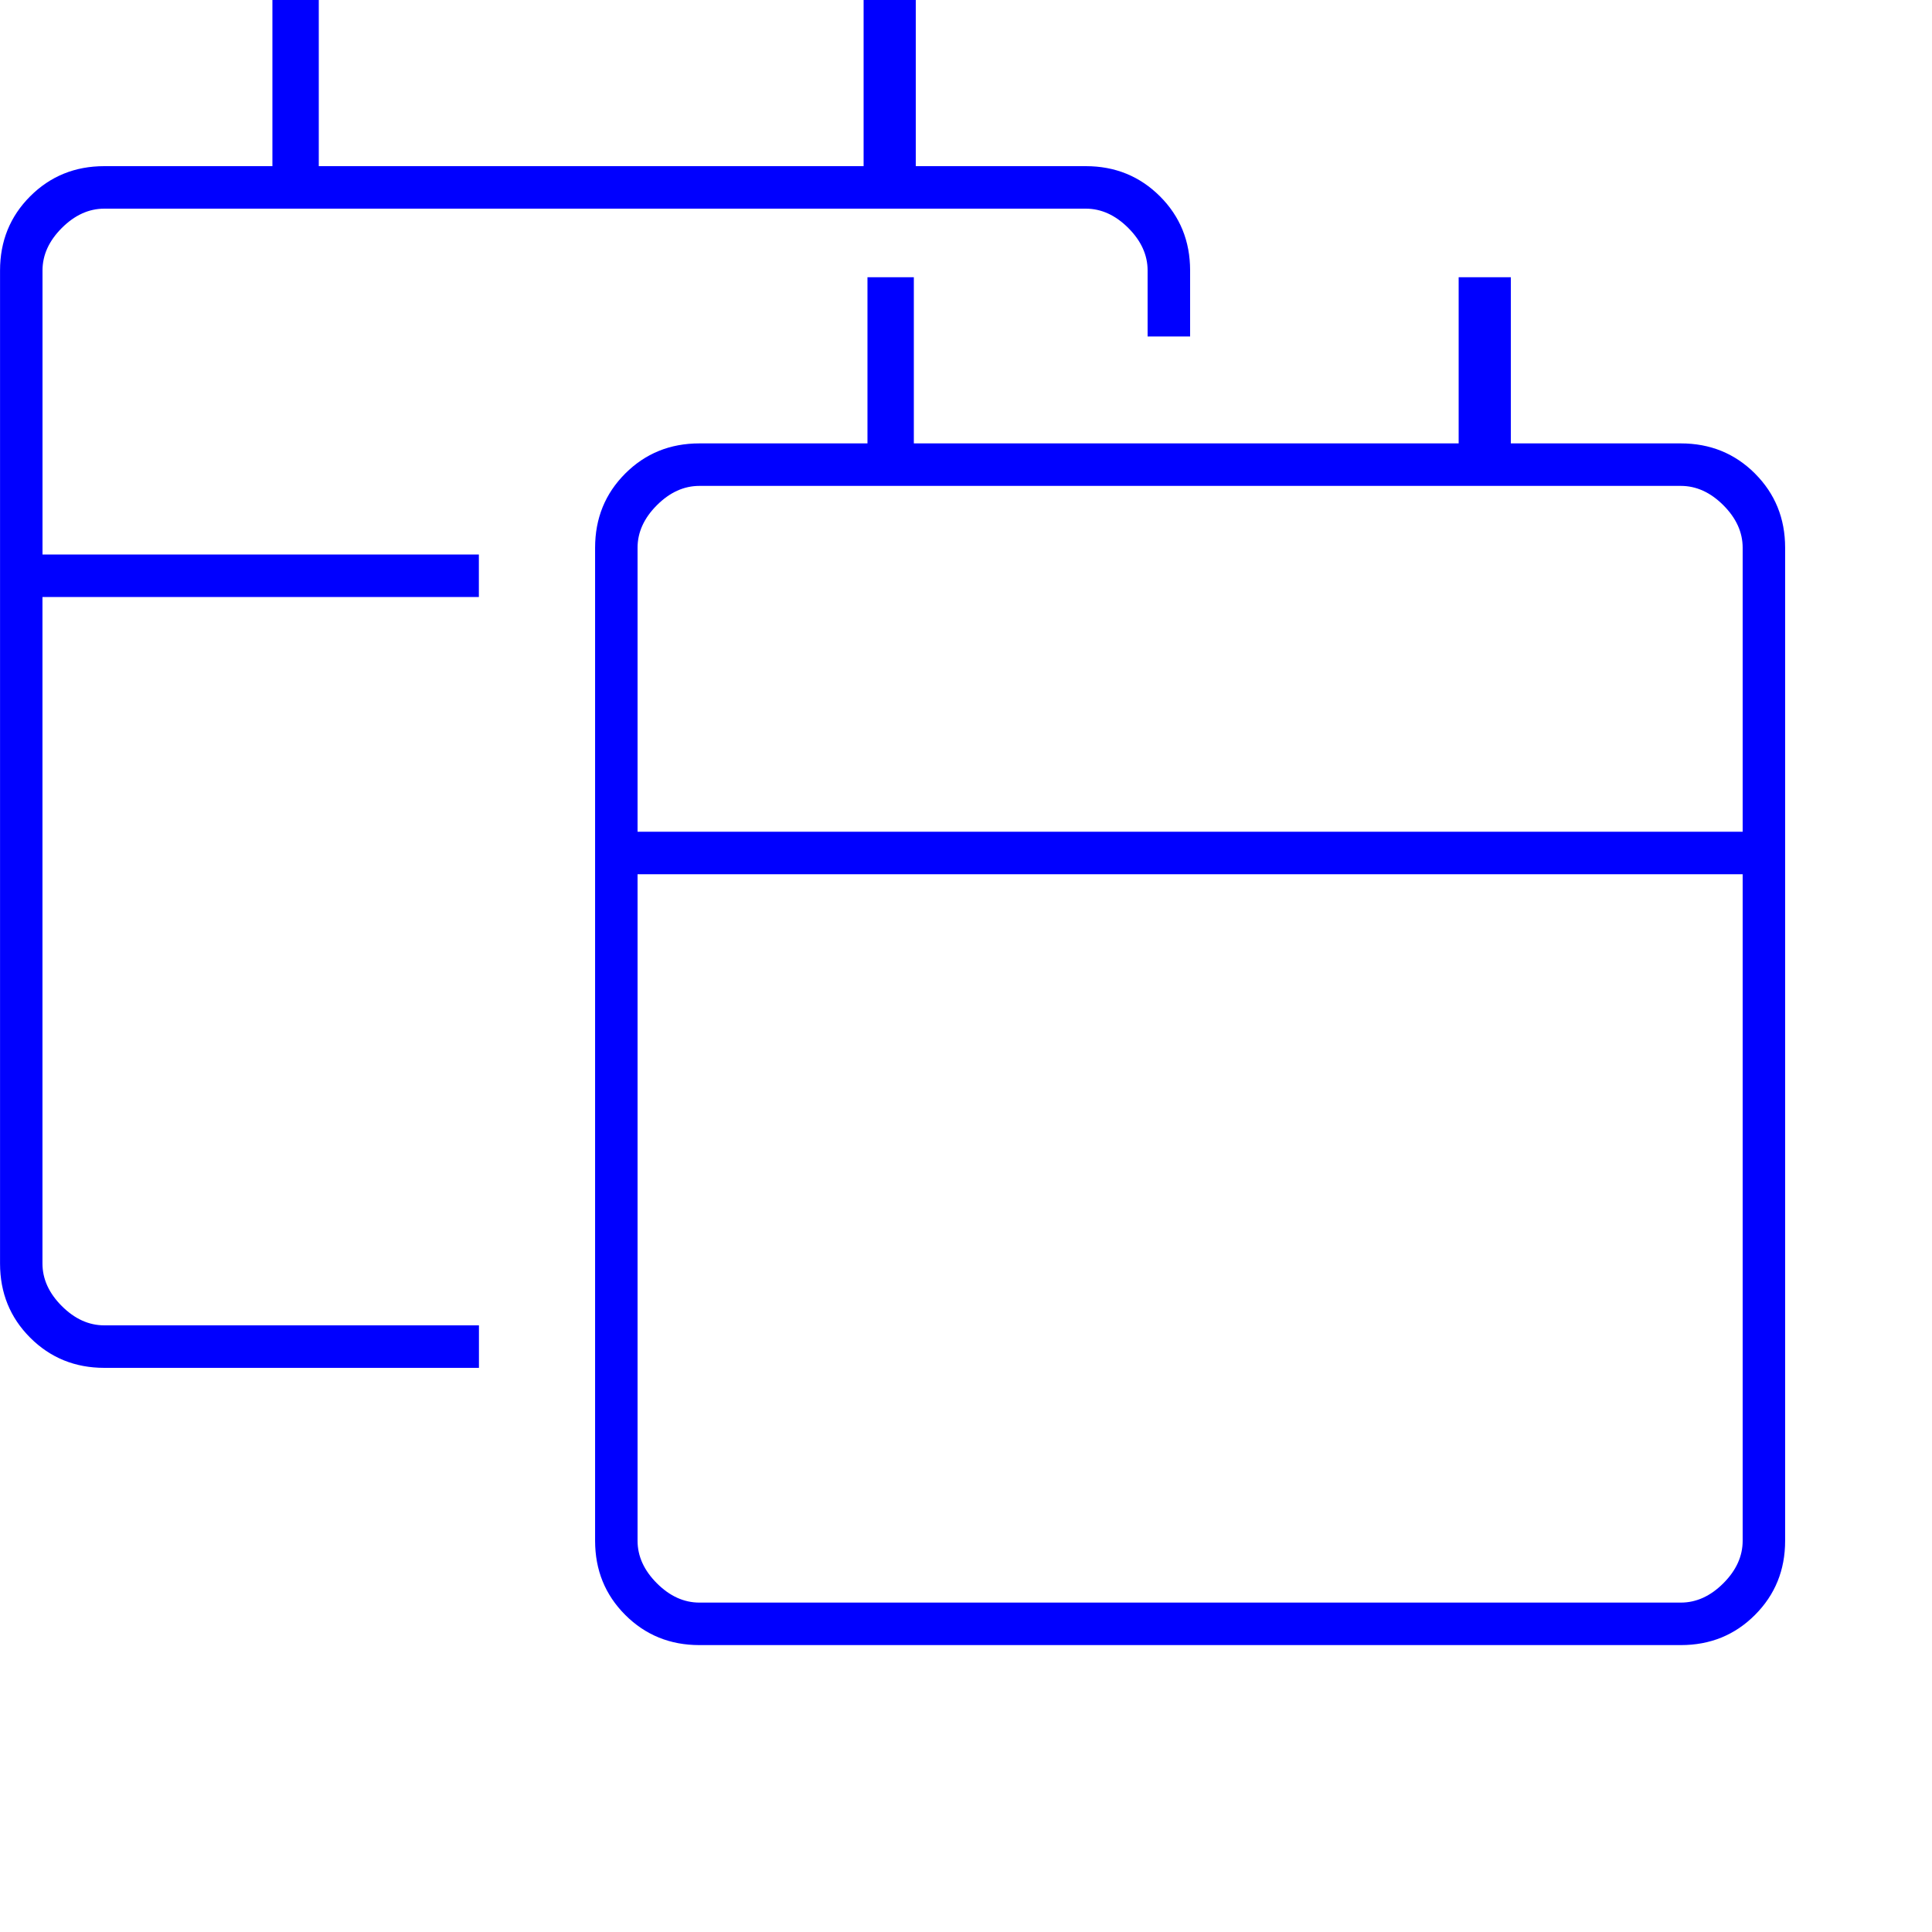
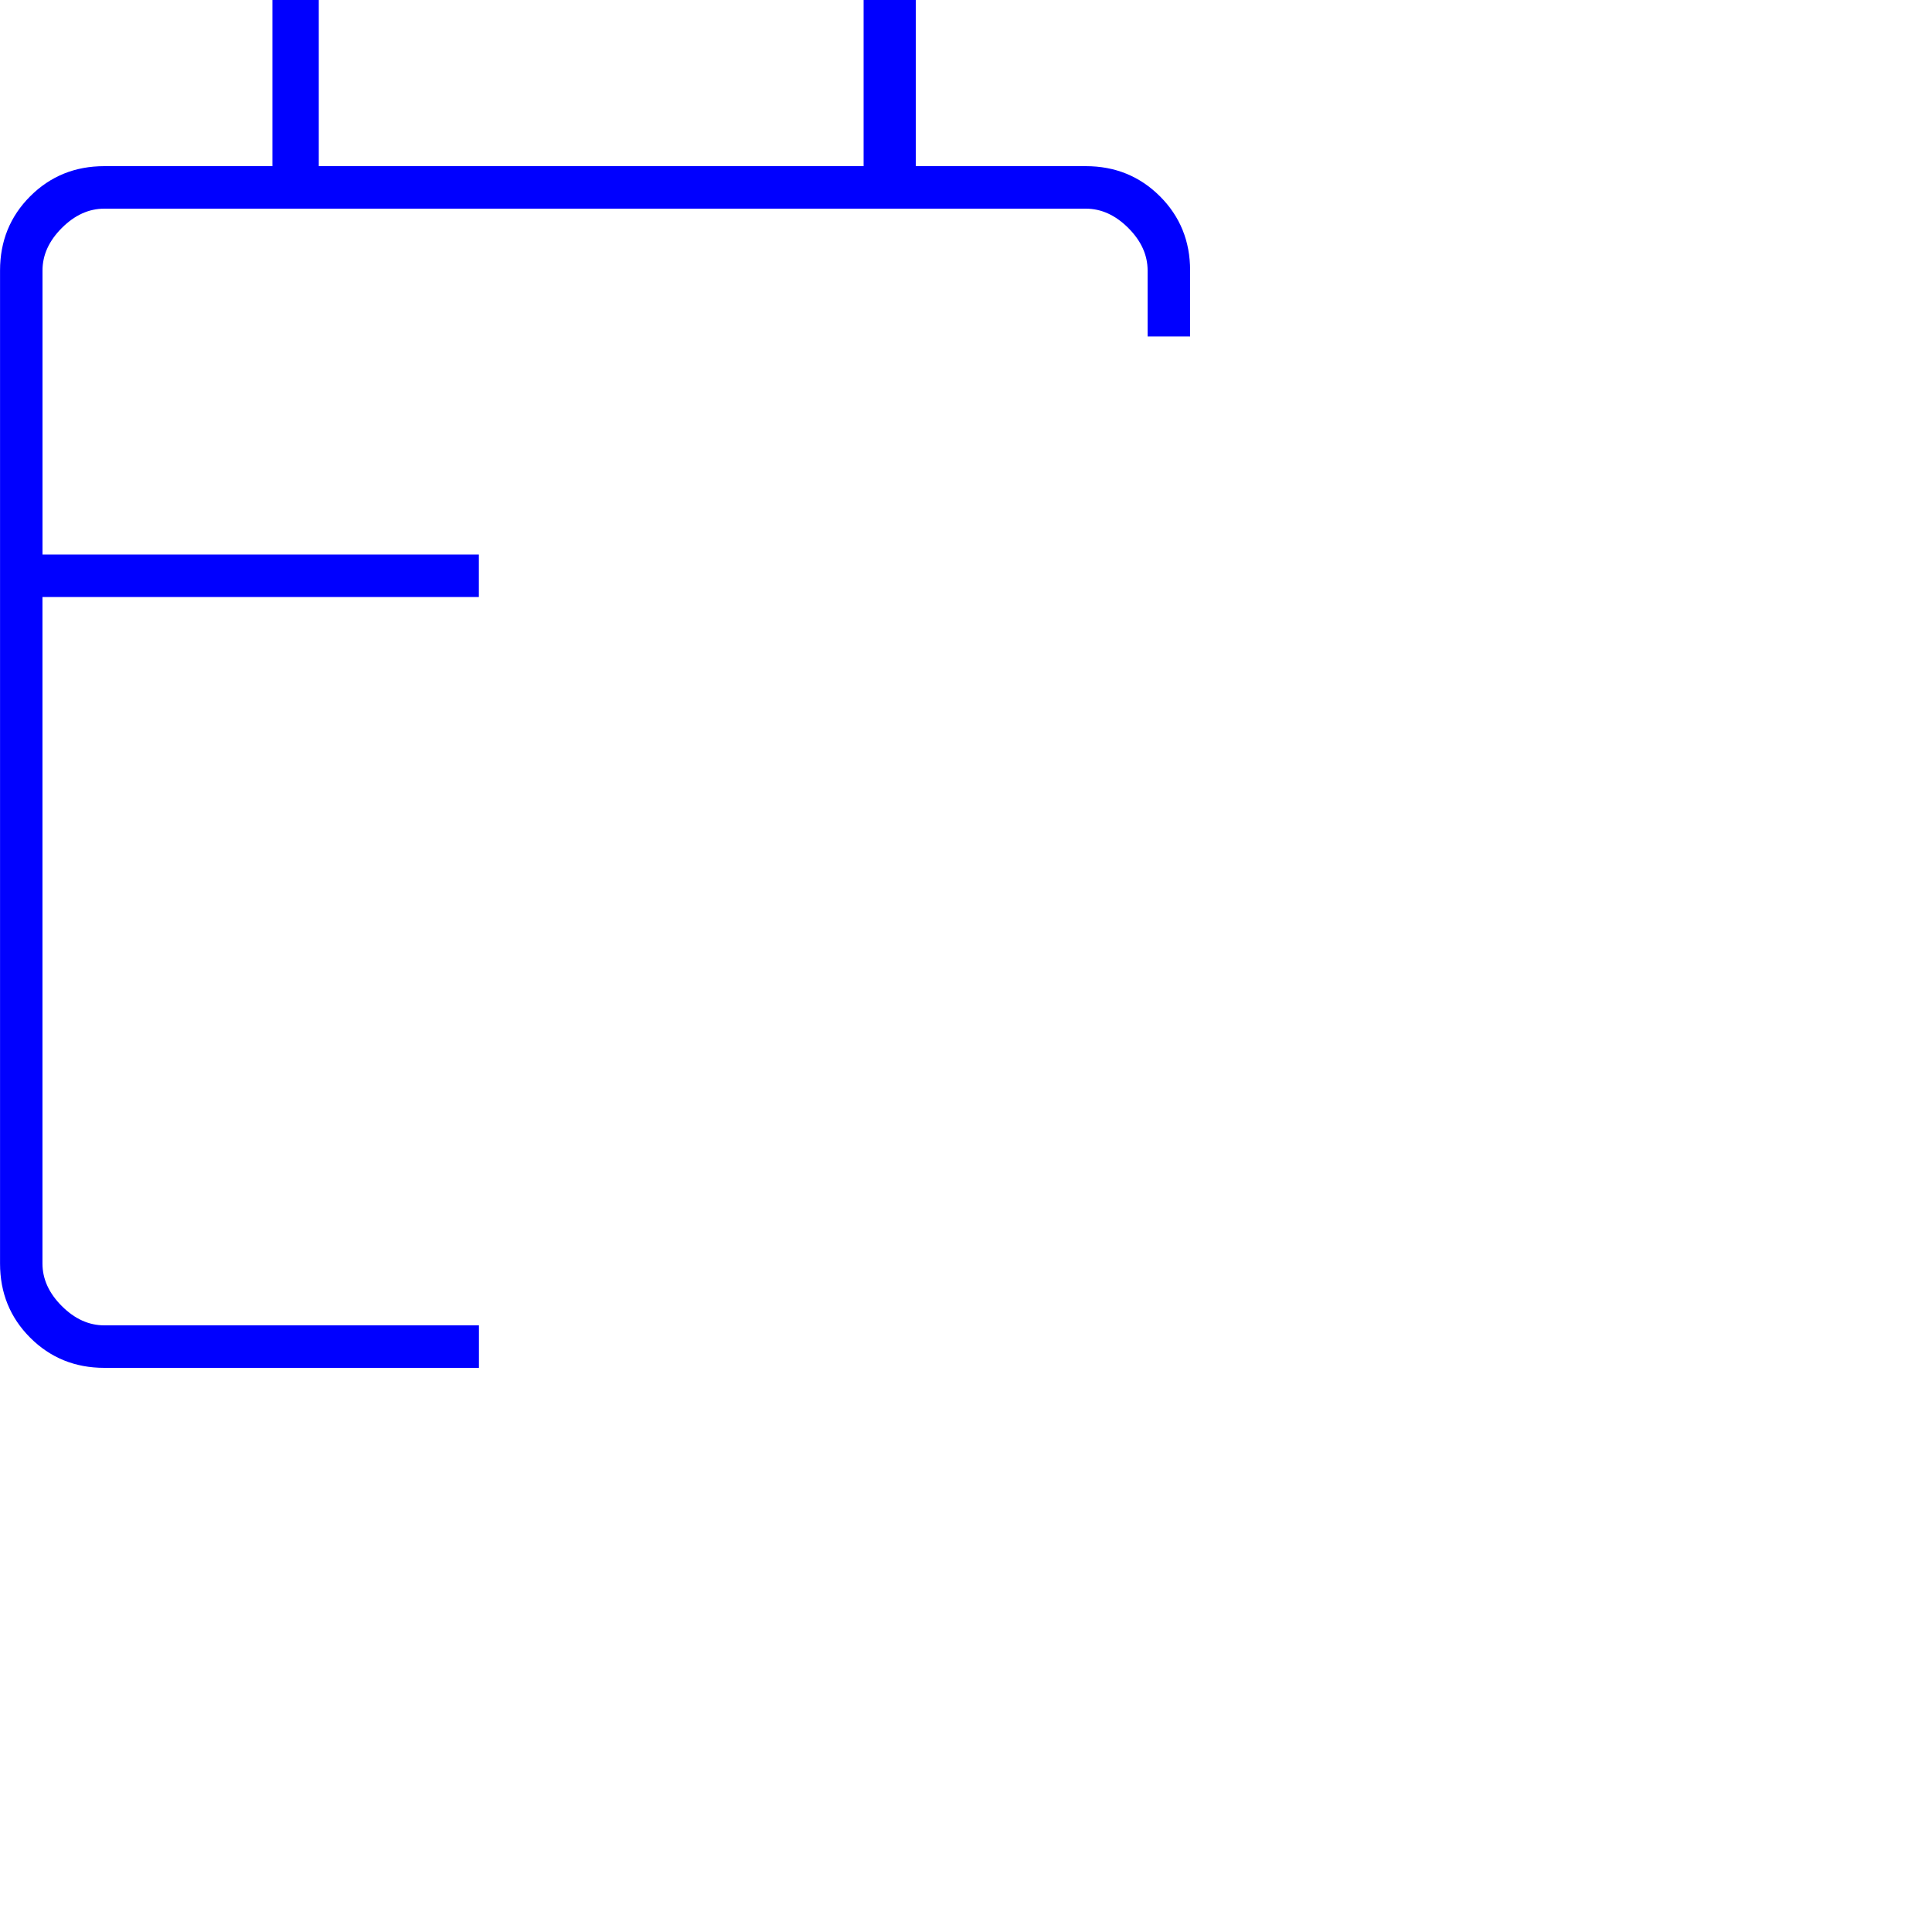
<svg xmlns="http://www.w3.org/2000/svg" version="1.2" viewBox="0 0 50 50">
  <g>
    <g id="Vrstva_1">
      <path d="M12.394,34.3h-5.878s-3.817,0-3.817,0c-.4,0-.767-.167-1.1-.5-.333-.333-.5-.7-.5-1.1V15.45h11.294v-1.1H1.1v-7.35c0-.4.167-.767.5-1.1s.7-.5,1.1-.5h25.4c.4,0,.767.167,1.1.5.333.333.5.7.5,1.1v1.708h1.1v-1.708c0-.759-.26-1.399-.781-1.92-.521-.52-1.161-.78-1.919-.78h-4.4V0h-1.35v4.3h-14.1V0h-1.2v4.3H2.7c-.759,0-1.399.26-1.919.78-.52.52-.78,1.16-.78,1.92v25.7c0,.759.26,1.399.78,1.919.52.52,1.16.781,1.919.781h9.695v-1.1Z" fill="blue" />
-       <path d="M45.419,12.255c-.521-.52-1.161-.78-1.919-.78h-4.4v-4.3h-1.35v4.3h-14.1v-4.3h-1.2v4.3h-4.35c-.759,0-1.399.26-1.919.78-.52.52-.78,1.16-.78,1.92v25.7c0,.759.26,1.399.78,1.919.52.52,1.16.781,1.919.781h25.4c.759,0,1.399-.26,1.919-.781.52-.521.78-1.16.78-1.919V14.175c0-.759-.26-1.399-.781-1.92ZM16.5,14.175c0-.4.167-.767.5-1.1s.7-.5,1.1-.5h25.4c.4,0,.767.167,1.1.5.333.333.5.7.5,1.1v7.35h-28.6v-7.35ZM45.1,39.875c0,.4-.167.767-.5,1.1-.333.333-.7.5-1.1.5h-21.583s-3.817,0-3.817,0c-.4,0-.767-.167-1.1-.5-.333-.333-.5-.7-.5-1.1v-17.25h28.6v8.6h0v8.65Z" fill="blue" />
    </g>
  </g>
</svg>